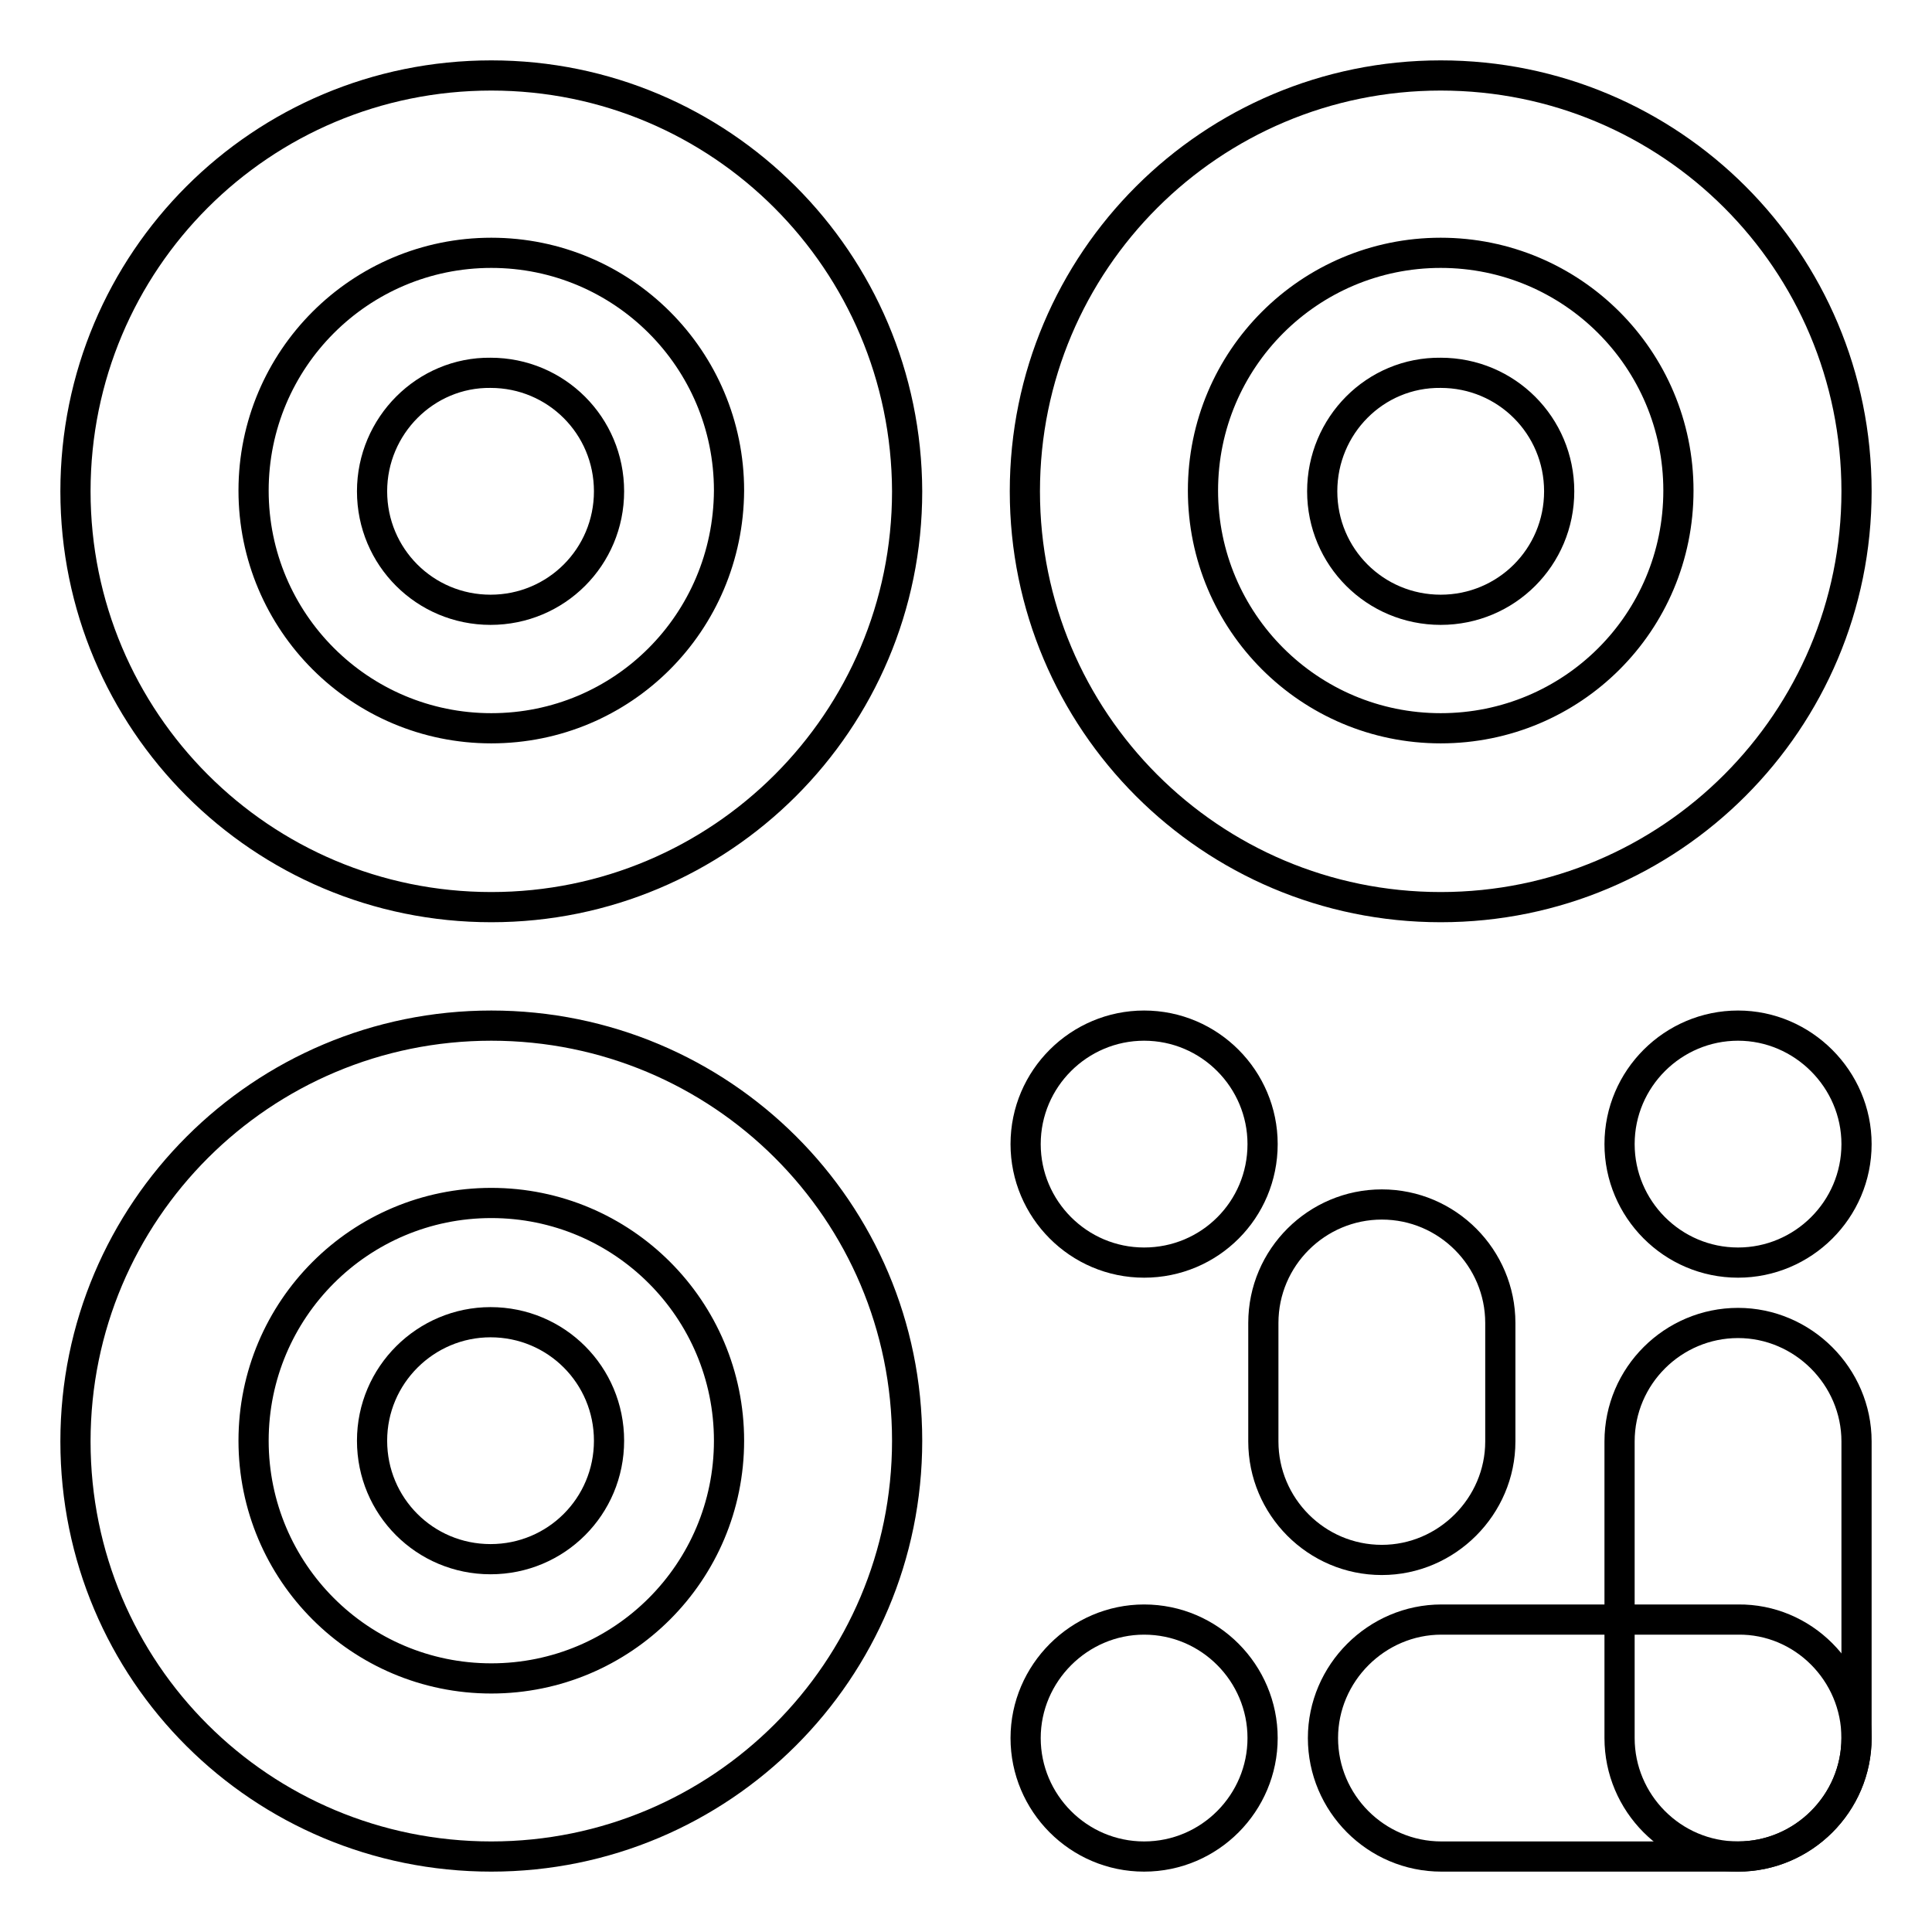
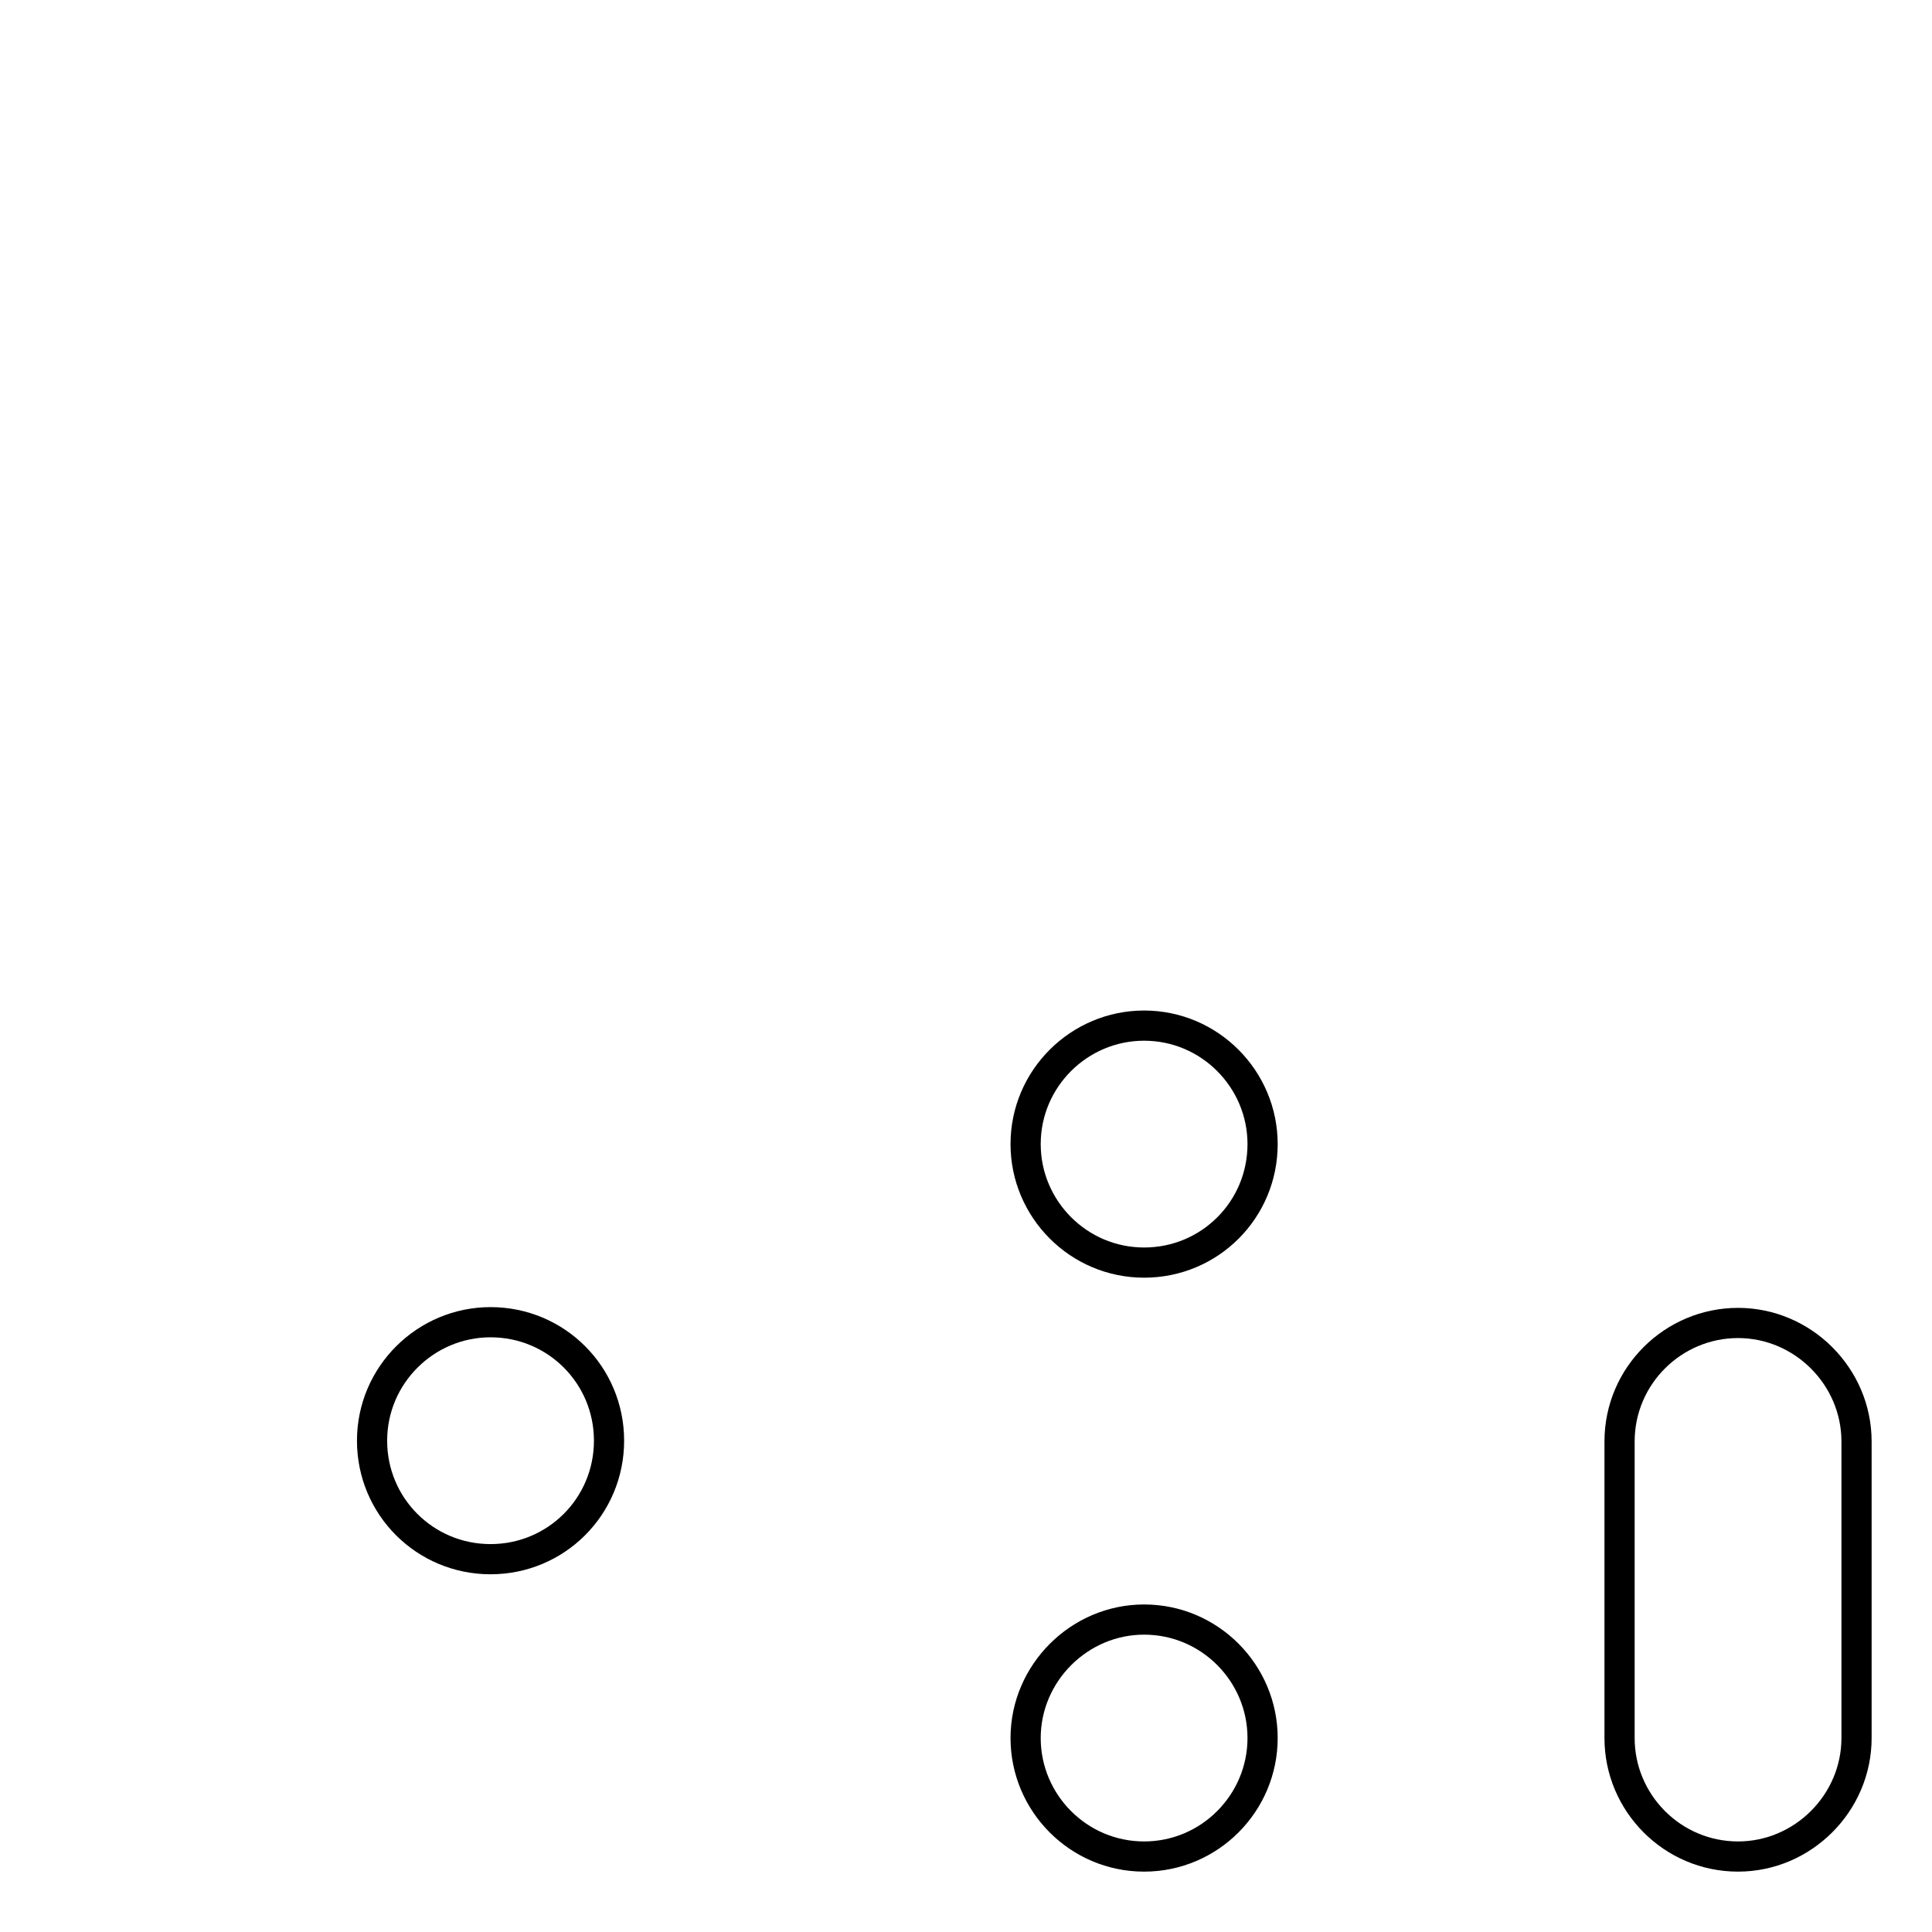
<svg xmlns="http://www.w3.org/2000/svg" version="1.1" x="0px" y="0px" viewBox="0 0 256 256" enable-background="new 0 0 256 256" xml:space="preserve">
  <g>
    <path stroke-width="4" fill-opacity="0" stroke="#000000" d="M151.6,167.3c-8.7,0-15.7-7.1-15.7-15.7c0-8.7,7.1-15.7,15.7-15.7c8.7,0,15.7,7.1,15.7,15.7 C167.3,160.3,160.3,167.3,151.6,167.3z M151.6,246c-8.7,0-15.7-7.1-15.7-15.7s7.1-15.7,15.7-15.7c8.7,0,15.7,7.1,15.7,15.7 S160.3,246,151.6,246z M230.3,246c-8.7,0-15.7-7.1-15.7-15.7v-39.3c0-8.7,7.1-15.7,15.7-15.7s15.7,7.1,15.7,15.7v39.3 C246,238.9,238.9,246,230.3,246z" />
-     <path stroke-width="4" fill-opacity="0" stroke="#000000" d="M246,230.3c0,8.7-7.1,15.7-15.7,15.7h-39.3c-8.7,0-15.7-7.1-15.7-15.7s7.1-15.7,15.7-15.7h39.3 C238.9,214.5,246,221.6,246,230.3z M230.3,167.3c-8.7,0-15.7-7.1-15.7-15.7c0-8.7,7.1-15.7,15.7-15.7s15.7,7.1,15.7,15.7 C246,160.3,238.9,167.3,230.3,167.3z M183.1,206.7c-8.7,0-15.7-7.1-15.7-15.7v-15.7c0-8.7,7.1-15.7,15.7-15.7 c8.7,0,15.7,7.1,15.7,15.7v15.7C198.8,199.6,191.7,206.7,183.1,206.7z M65.1,10C34.6,10,10,34.6,10,65.1 c0,30.4,24.6,55.1,55.1,55.1c30.4,0,55.1-24.6,55.1-55.1C120.1,34.6,95.5,10,65.1,10z M65.1,96.5c-17.4,0-31.5-14.1-31.5-31.5 c0-17.4,14.1-31.5,31.5-31.5c17.4,0,31.5,14.1,31.5,31.5C96.5,82.5,82.5,96.5,65.1,96.5z" />
-     <path stroke-width="4" fill-opacity="0" stroke="#000000" d="M49.3,65.1c0,8.7,7,15.7,15.7,15.7c8.7,0,15.7-7,15.7-15.7c0-8.7-7-15.7-15.7-15.7 C56.4,49.3,49.3,56.4,49.3,65.1z" />
-     <path stroke-width="4" fill-opacity="0" stroke="#000000" d="M190.9,10c-30.4,0-55.1,24.6-55.1,55.1c0,30.4,24.6,55.1,55.1,55.1S246,95.5,246,65.1 C246,34.6,221.4,10,190.9,10z M190.9,96.5c-17.4,0-31.5-14.1-31.5-31.5c0-17.4,14.1-31.5,31.5-31.5s31.5,14.1,31.5,31.5 C222.4,82.5,208.3,96.5,190.9,96.5z" />
-     <path stroke-width="4" fill-opacity="0" stroke="#000000" d="M175.2,65.1c0,8.7,7,15.7,15.7,15.7c8.7,0,15.7-7,15.7-15.7c0-8.7-7-15.7-15.7-15.7 C182.2,49.3,175.2,56.4,175.2,65.1z" />
-     <path stroke-width="4" fill-opacity="0" stroke="#000000" d="M65.1,135.9c-30.4,0-55.1,24.6-55.1,55.1S34.6,246,65.1,246c30.4,0,55.1-24.6,55.1-55.1 S95.5,135.9,65.1,135.9z M65.1,222.4c-17.4,0-31.5-14.1-31.5-31.5s14.1-31.5,31.5-31.5c17.4,0,31.5,14.1,31.5,31.5 S82.5,222.4,65.1,222.4z" />
    <path stroke-width="4" fill-opacity="0" stroke="#000000" d="M49.3,190.9c0,8.7,7,15.7,15.7,15.7c8.7,0,15.7-7,15.7-15.7c0-8.7-7-15.7-15.7-15.7 C56.4,175.2,49.3,182.2,49.3,190.9z" />
  </g>
</svg>